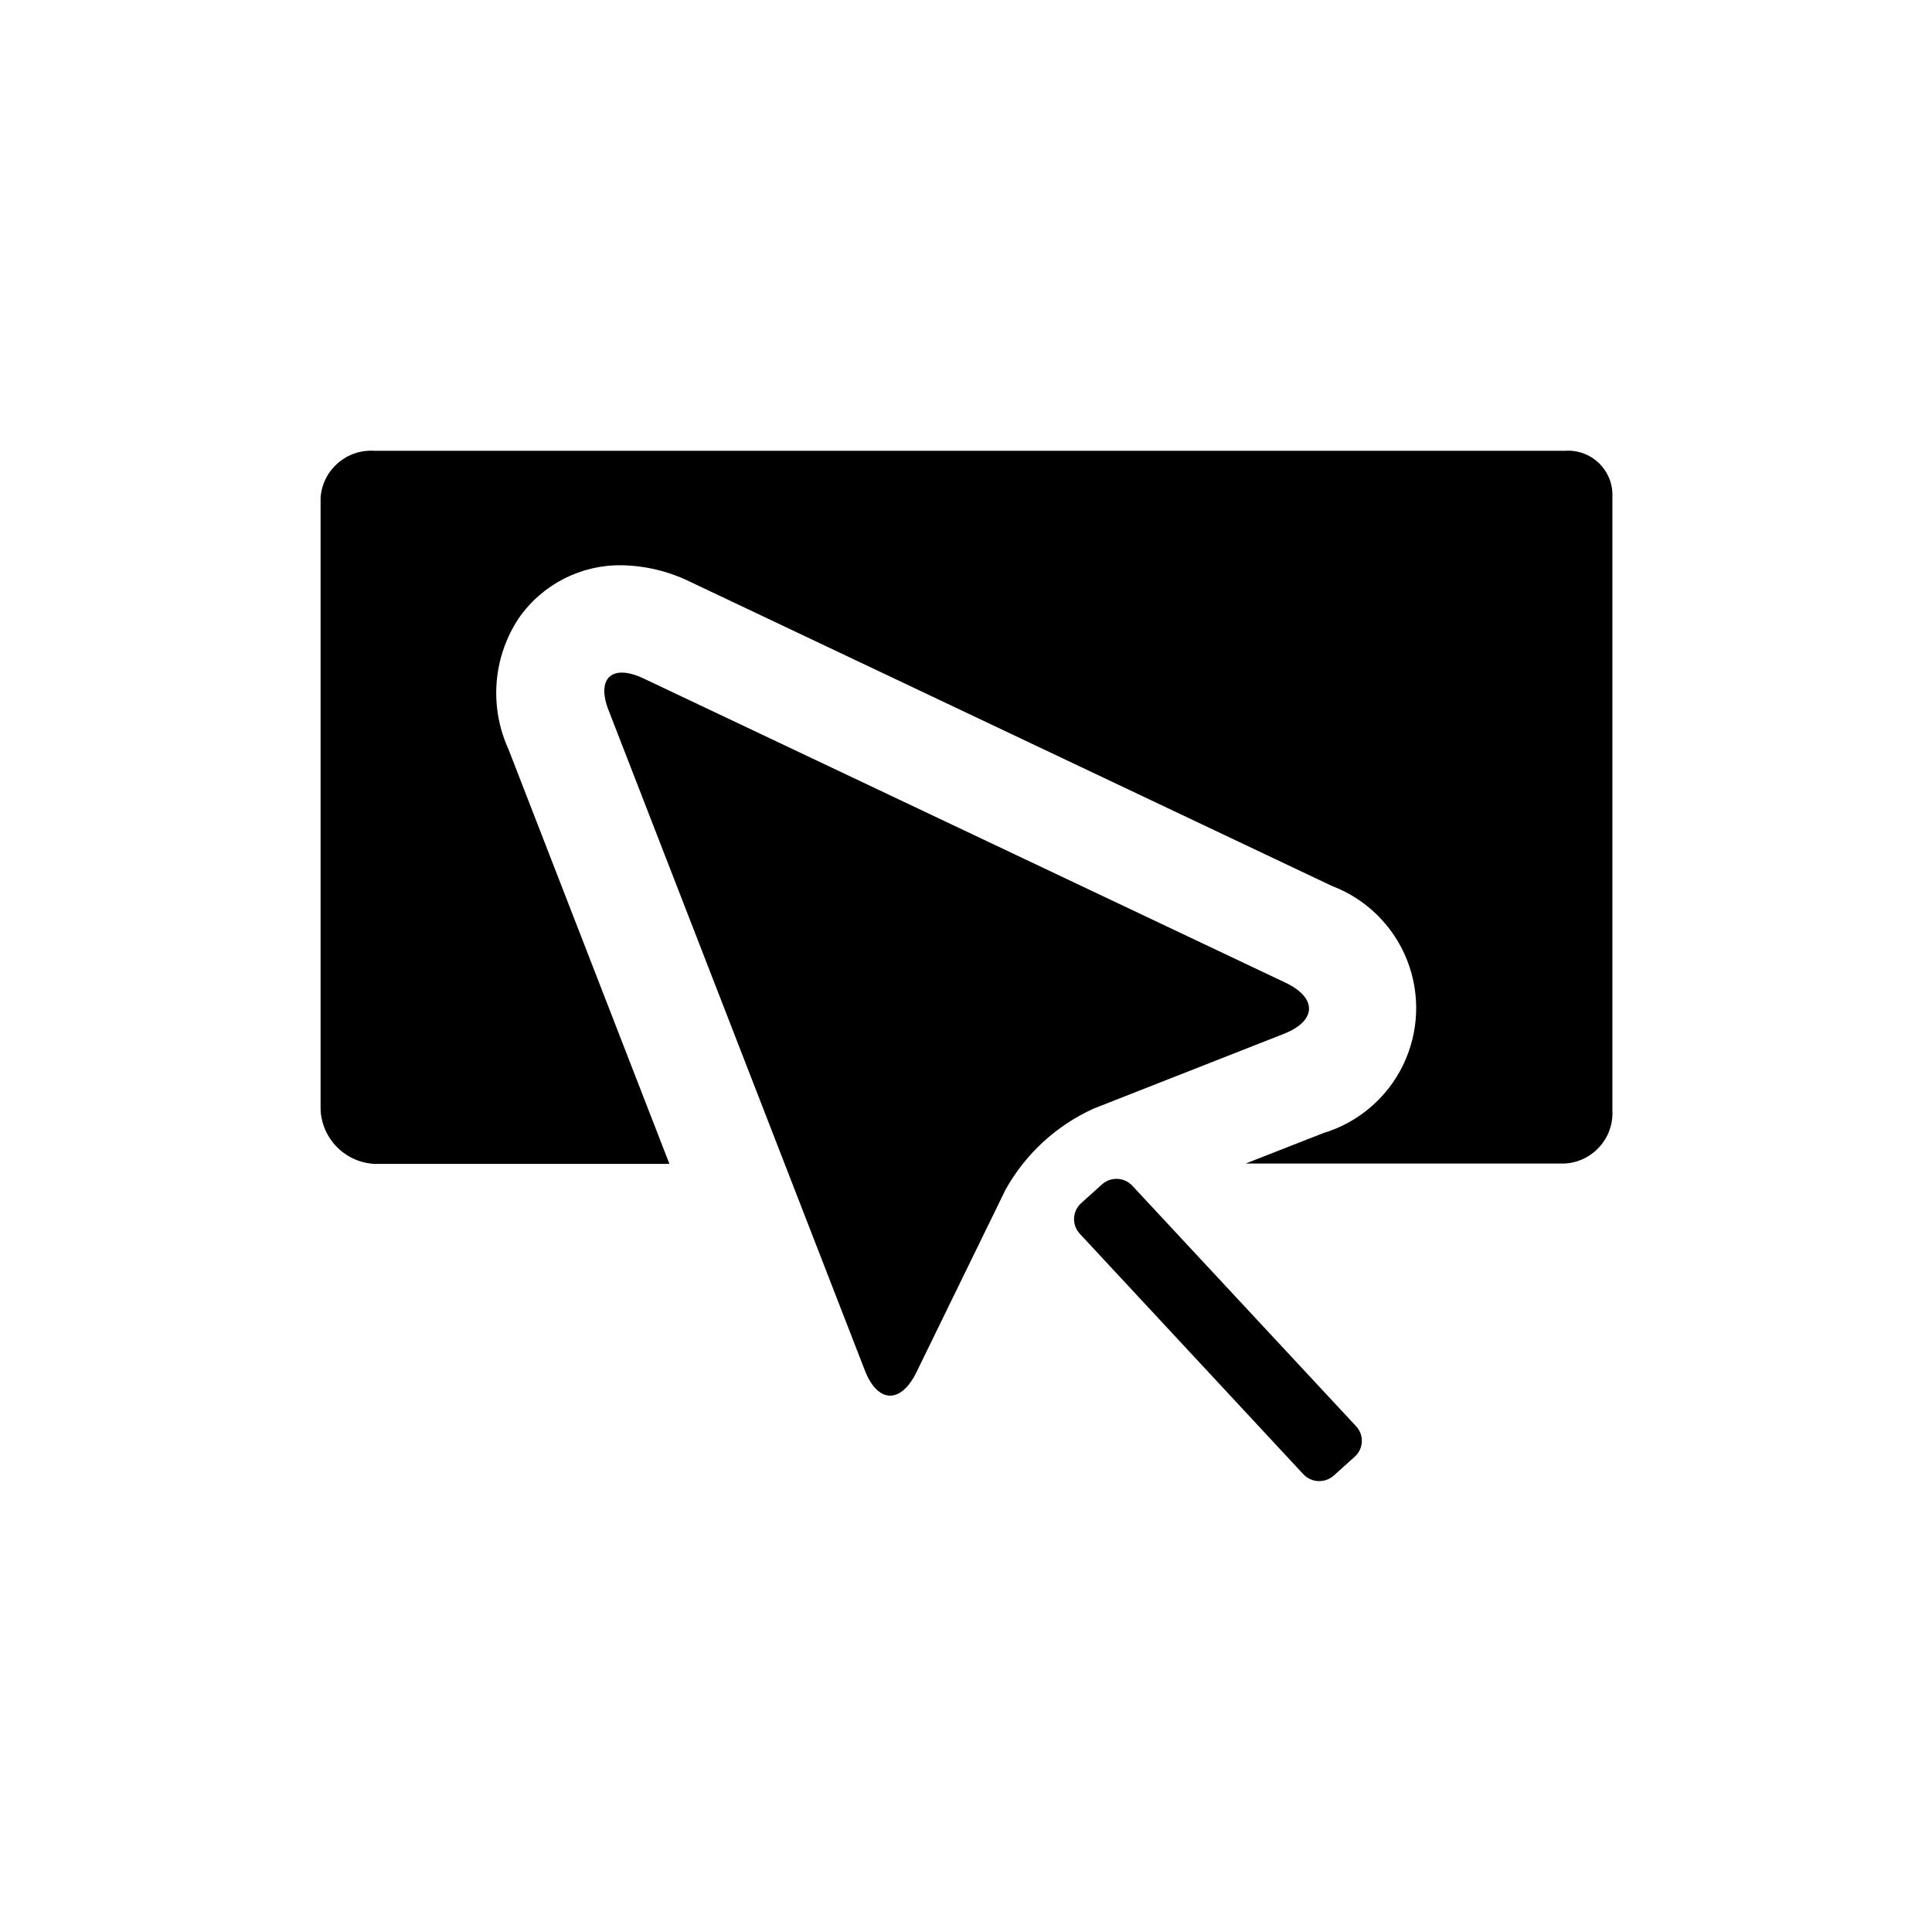
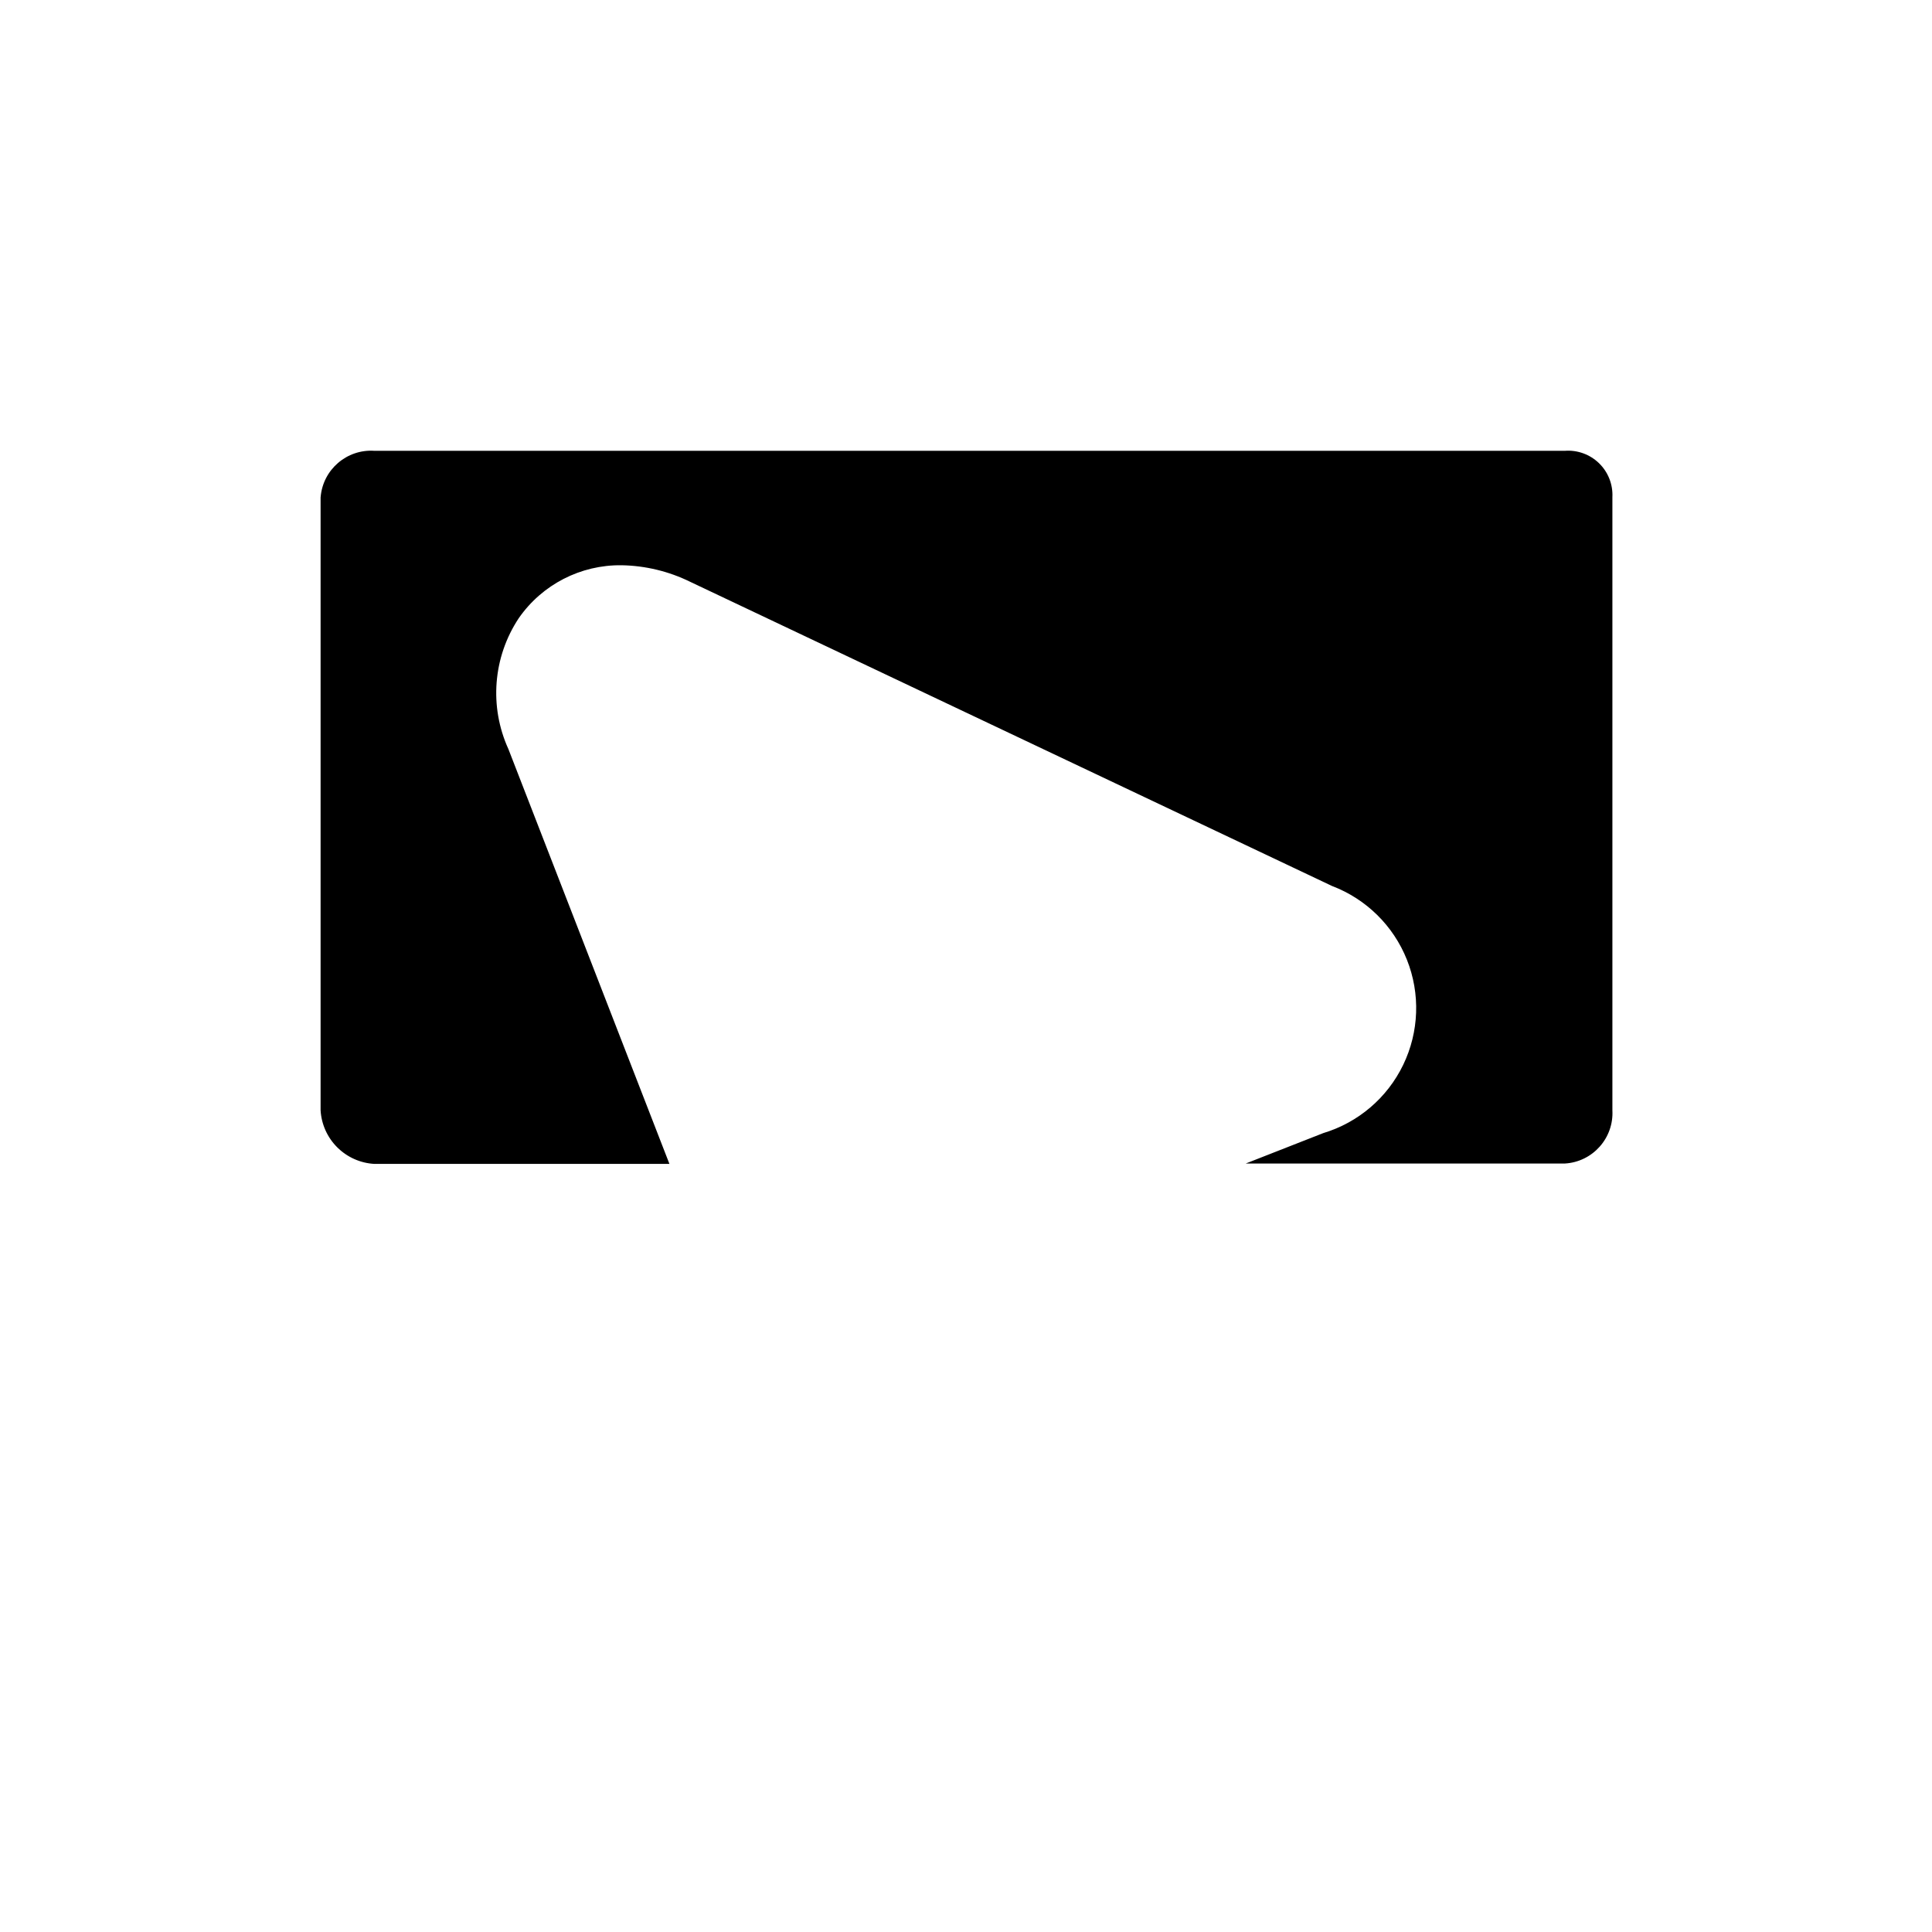
<svg xmlns="http://www.w3.org/2000/svg" fill="#000000" width="800px" height="800px" version="1.1" viewBox="144 144 512 512">
  <g>
-     <path d="m484.23 417.98c8.715-3.426 8.918-9.523 0.453-13.551l-170.09-80.609c-8.516-4.031-12.645 0-9.27 8.516l67.863 174.82c3.375 8.715 9.523 8.969 13.652 0.555l23.629-48.418c5.285-9.492 13.48-17.031 23.379-21.512z" />
    <path d="m228.96 275.76v162.48c0.215 3.707 1.789 7.203 4.418 9.82 2.629 2.621 6.133 4.184 9.84 4.387h78.188l-42.672-109.93c-5.125-11.254-4.098-24.352 2.723-34.664 6.191-8.941 16.43-14.211 27.305-14.055 6.293 0.113 12.488 1.609 18.137 4.383l170.09 80.609c9.066 3.445 16.273 10.539 19.859 19.547 3.59 9.012 3.231 19.117-0.984 27.852-4.215 8.734-11.902 15.301-21.191 18.098l-20.555 8.062 84.59-0.004c7.367-0.434 12.996-6.738 12.594-14.105v-162.48c0.168-3.363-1.113-6.633-3.523-8.984-2.41-2.352-5.715-3.559-9.07-3.309h-315.48c-7.316-0.492-13.668 4.988-14.258 12.293z" />
-     <path d="m489.43 534.72c2.164 2.262 5.734 2.394 8.059 0.301l5.594-5.039c1.109-1.02 1.766-2.438 1.82-3.941 0.059-1.504-0.488-2.969-1.52-4.066l-59.297-63.734c-2.137-2.301-5.731-2.461-8.062-0.352l-5.594 5.039h0.004c-1.113 1.043-1.762 2.488-1.801 4.012-0.039 1.523 0.539 3 1.598 4.098z" />
  </g>
</svg>